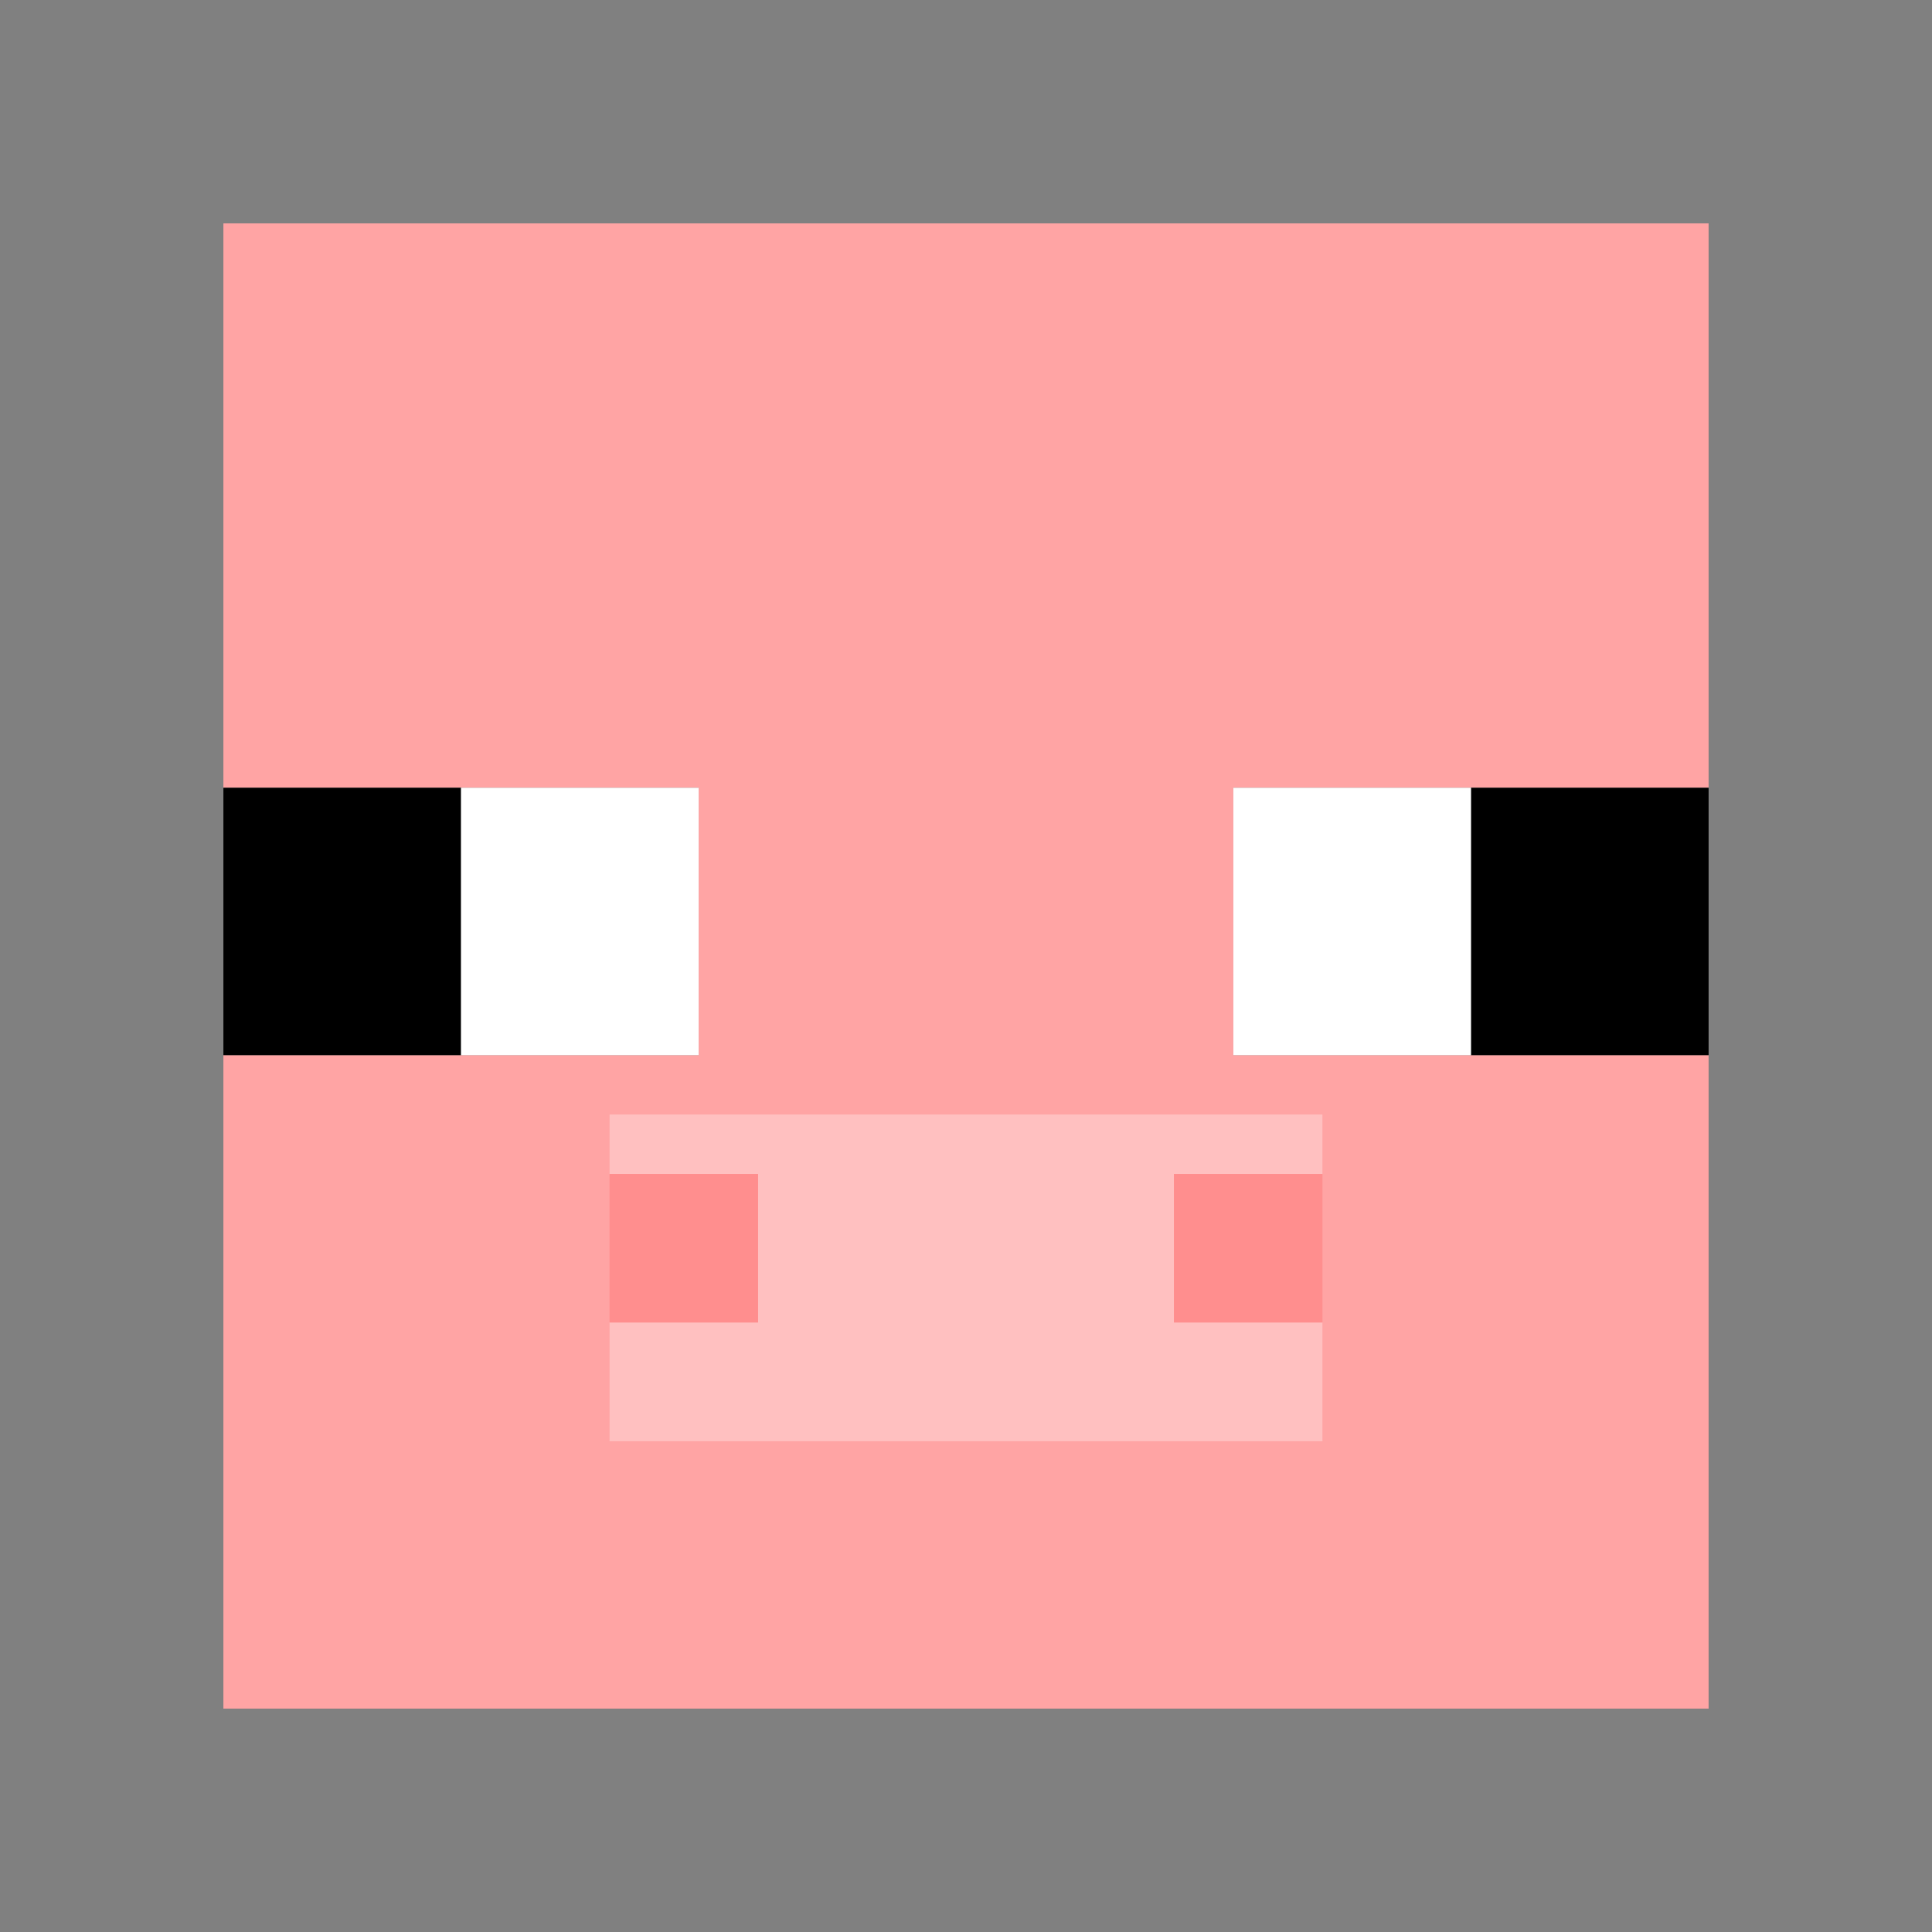
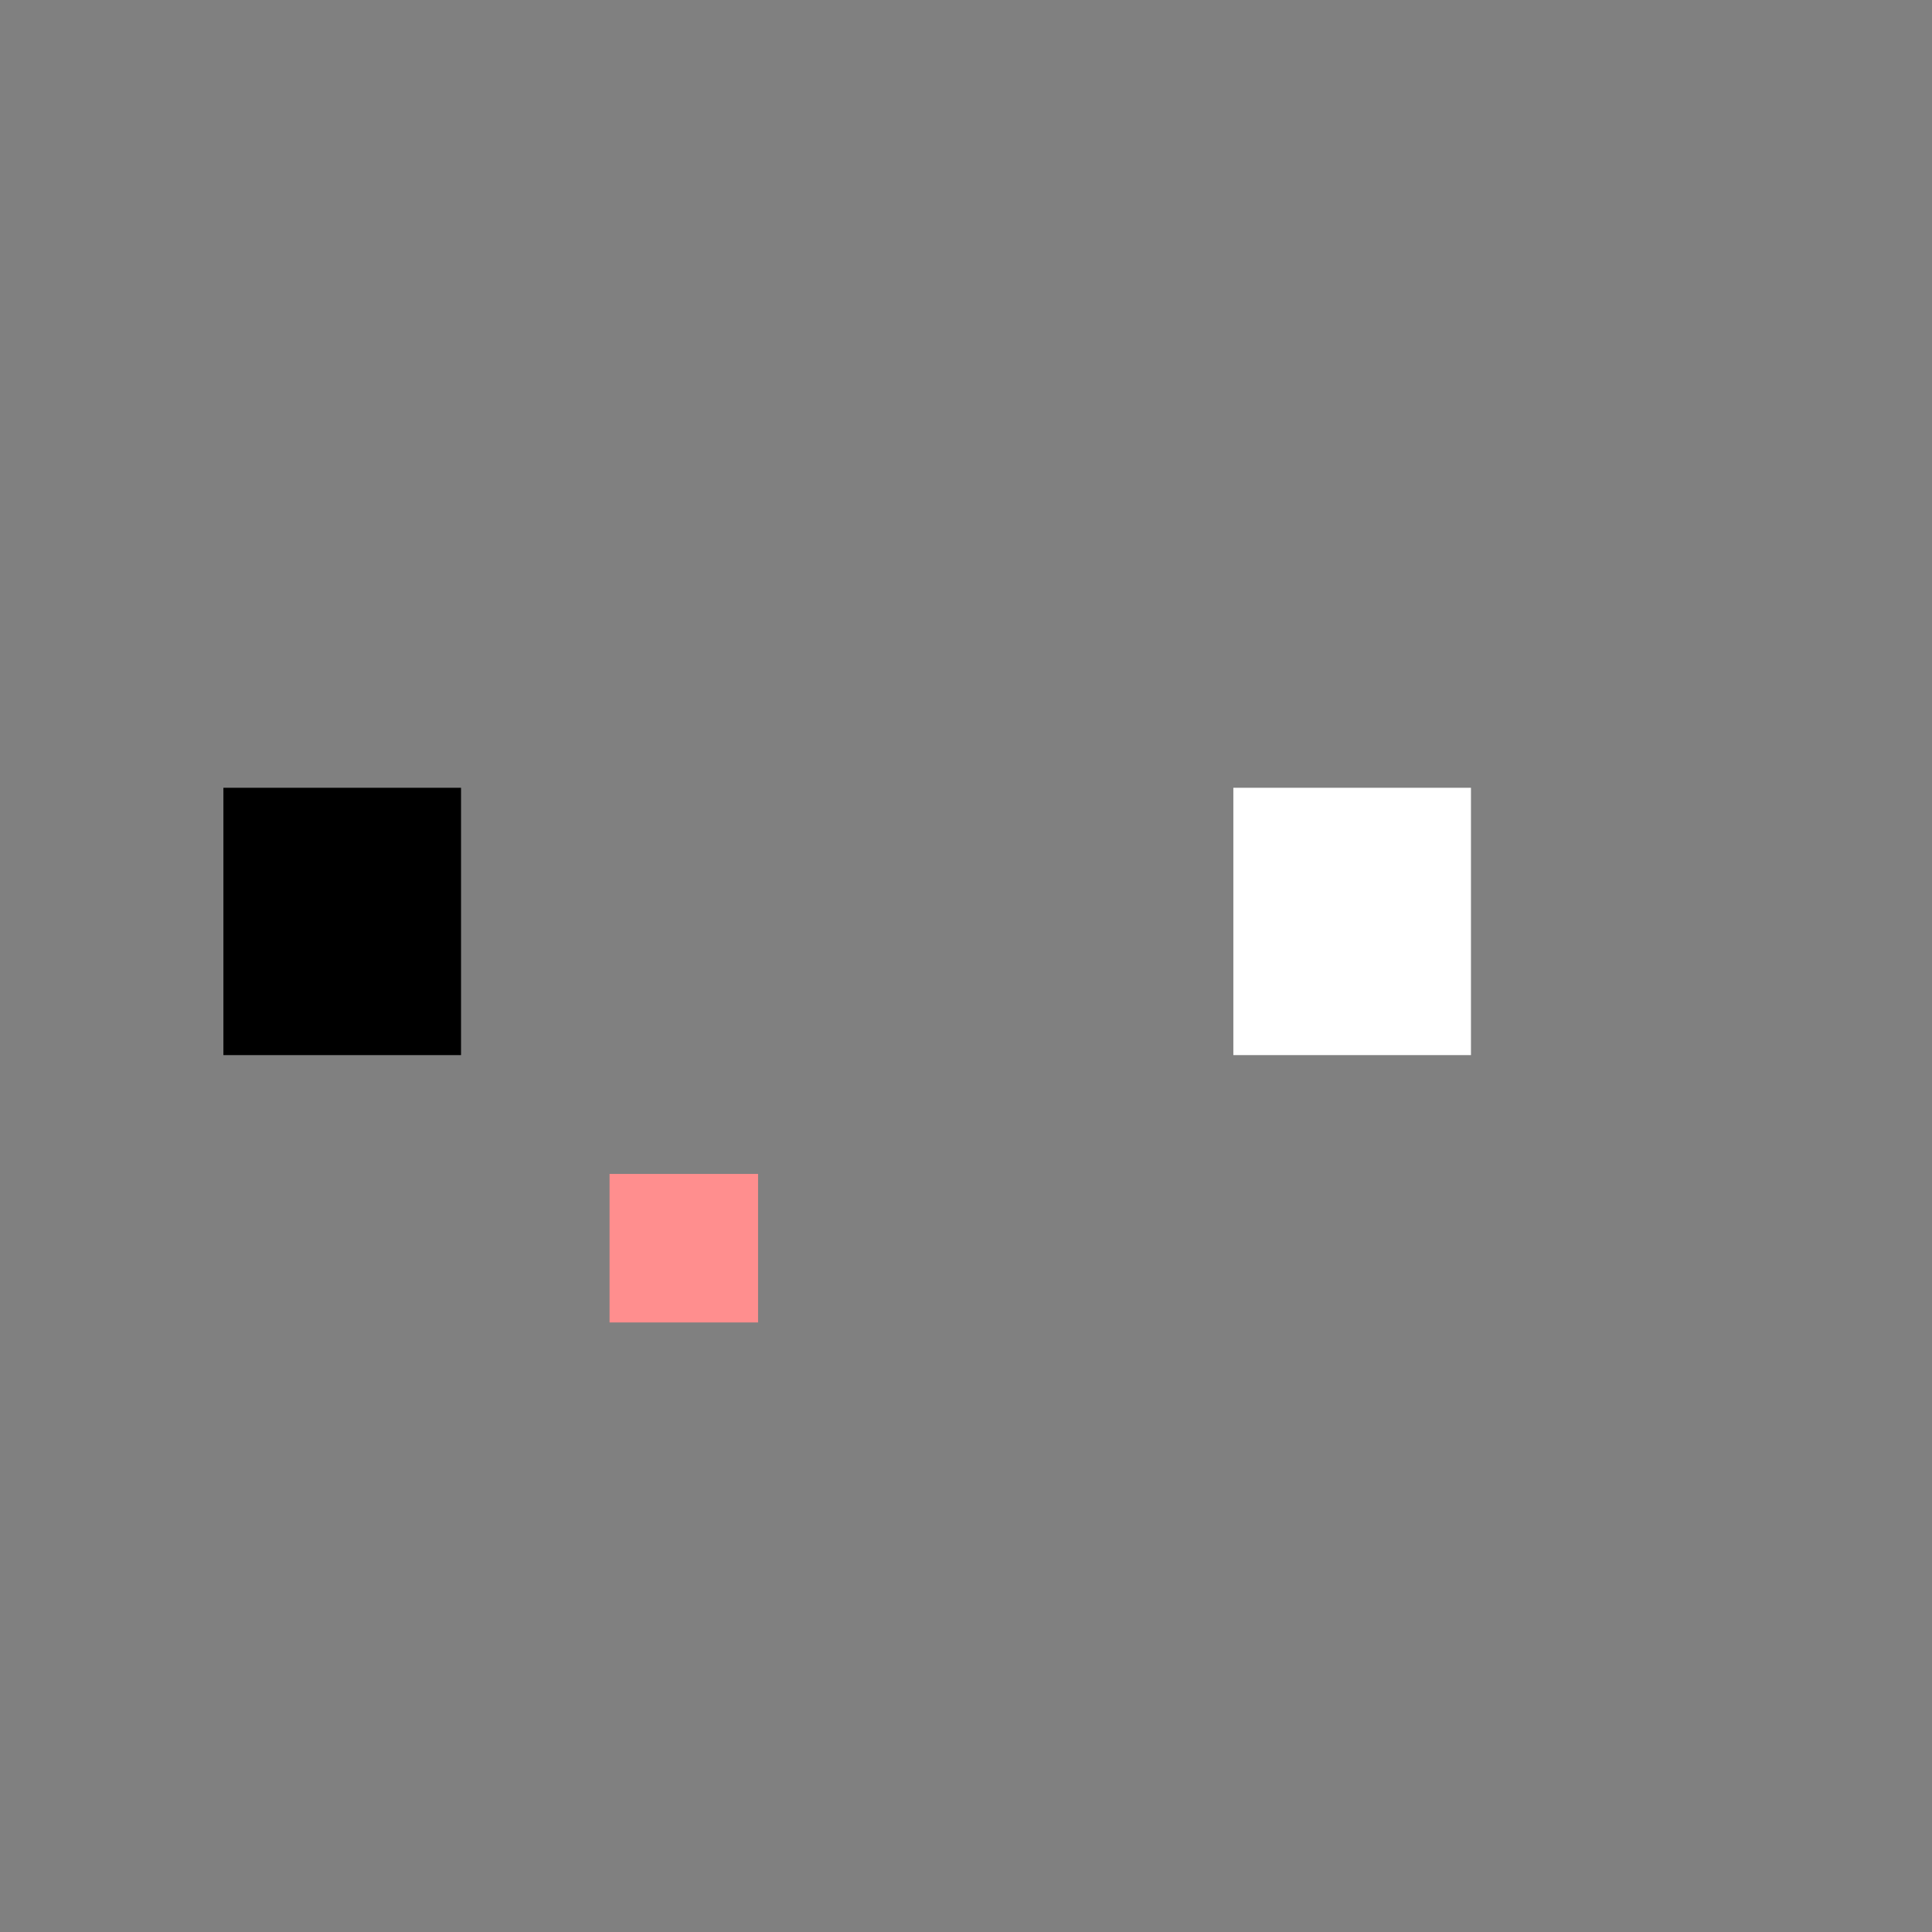
<svg xmlns="http://www.w3.org/2000/svg" xml:space="preserve" width="3.413in" height="3.413in" version="1.1" style="shape-rendering:geometricPrecision; text-rendering:geometricPrecision; image-rendering:optimizeQuality; fill-rule:evenodd; clip-rule:evenodd" viewBox="0 0 3413.33 3413.33">
  <rect x="0" y="0" width="3413.33" height="3413.33" fill="#808080" stroke="none" />
  <defs>
    <style type="text/css">
   
    .fil0 {fill:none}
    .fil3 {fill:black}
    .fil5 {fill:#FF8E8E}
    .fil1 {fill:#FFA4A4}
    .fil2 {fill:#FFC0C0}
    .fil4 {fill:white}
   
  </style>
  </defs>
  <g id="Layer_x0020_1">
    <rect class="fil0" x="-0" y="-0" width="3413.33" height="3413.33" />
    <g id="_2931792913424">
-       <polygon class="fil1" points="394.69,1391.79 814.52,1391.79 1234.35,1391.79 1234.35,1864.1 814.52,1864.1 394.69,1864.1 394.69,3018.65 3018.65,3018.65 3018.65,1864.1 2598.81,1864.1 2178.98,1864.1 2178.98,1391.79 2598.81,1391.79 3018.65,1391.79 3018.65,394.69 394.69,394.69 " />
-       <polygon class="fil2" points="1076.91,2074.02 1339.31,2074.02 1339.31,2336.42 1076.91,2336.42 1076.91,2546.33 2336.42,2546.33 2336.42,2336.42 2074.02,2336.42 2074.02,2074.02 2336.42,2074.02 2336.42,1969.06 1076.91,1969.06 " />
      <polygon class="fil3" points="394.69,1864.1 814.52,1864.1 814.52,1391.79 394.69,1391.79 " />
-       <polygon class="fil3" points="2598.81,1864.1 3018.65,1864.1 3018.65,1391.79 2598.81,1391.79 " />
-       <polygon class="fil4" points="814.52,1864.1 1234.35,1864.1 1234.35,1391.79 814.52,1391.79 " />
      <polygon class="fil4" points="2598.81,1864.1 2598.81,1391.79 2178.98,1391.79 2178.98,1864.1 " />
      <polygon class="fil5" points="1076.91,2336.42 1339.31,2336.42 1339.31,2074.02 1076.91,2074.02 " />
-       <polygon class="fil5" points="2336.42,2336.42 2336.42,2074.02 2074.02,2074.02 2074.02,2336.42 " />
    </g>
  </g>
</svg>